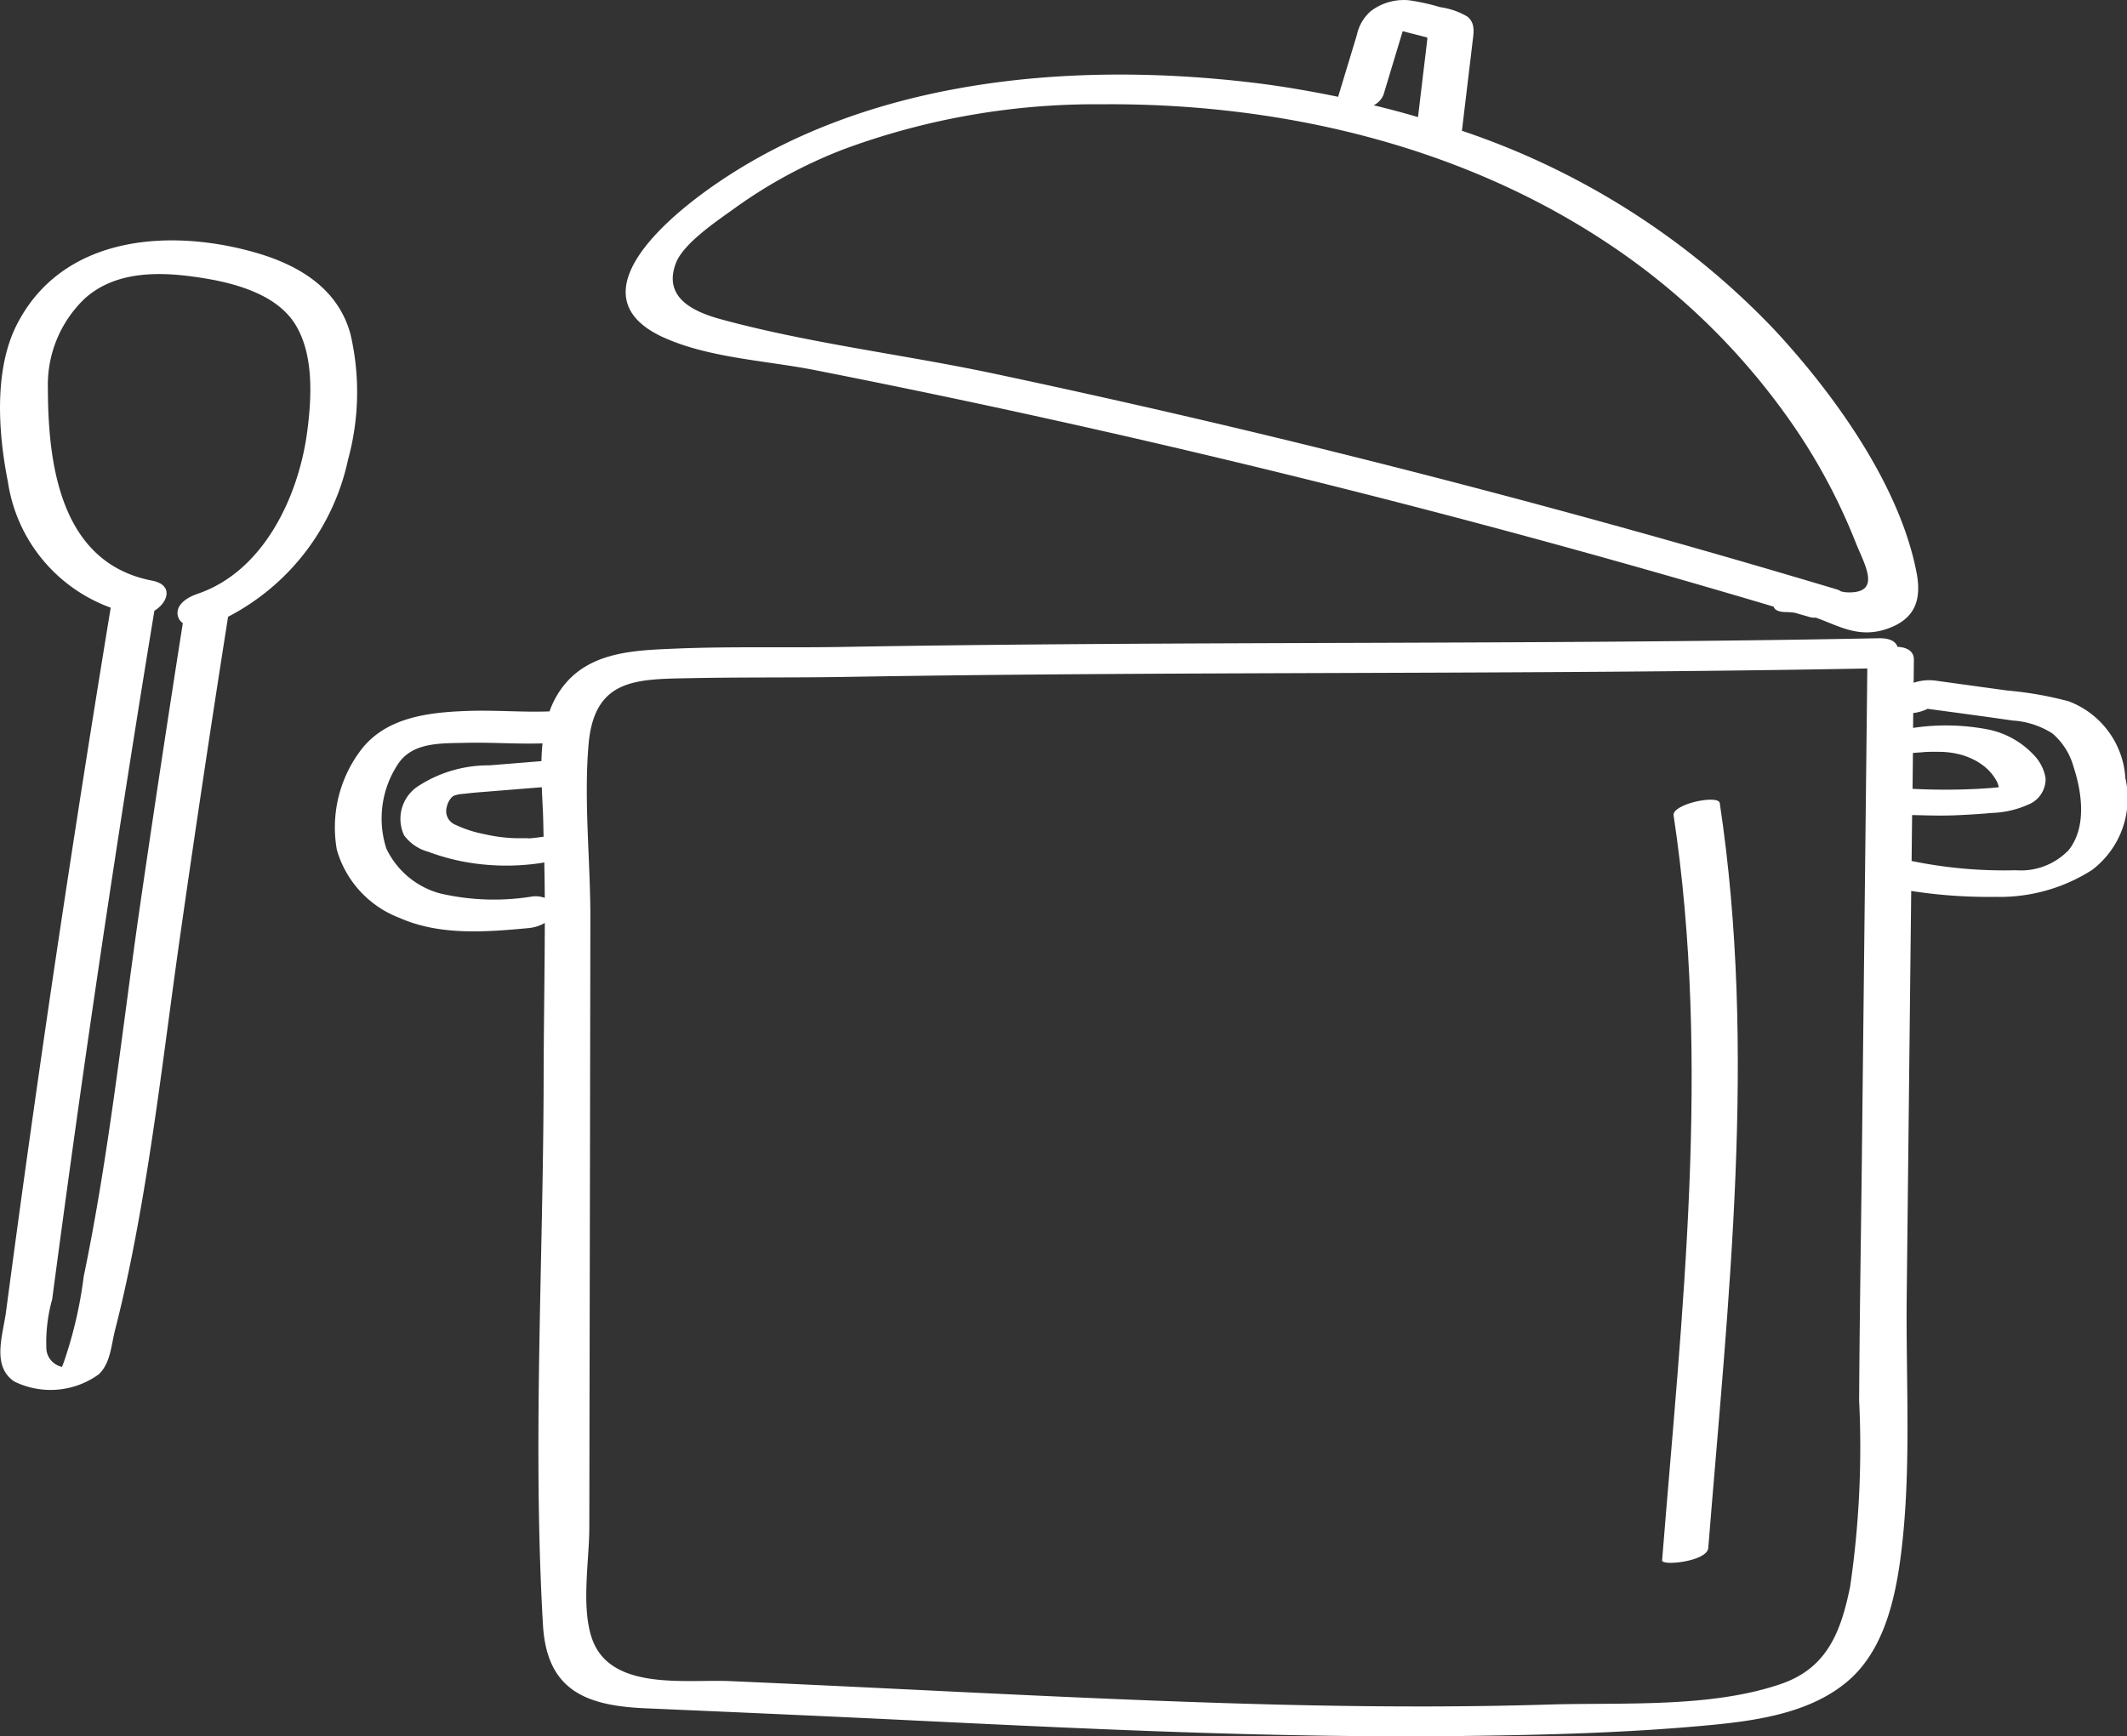
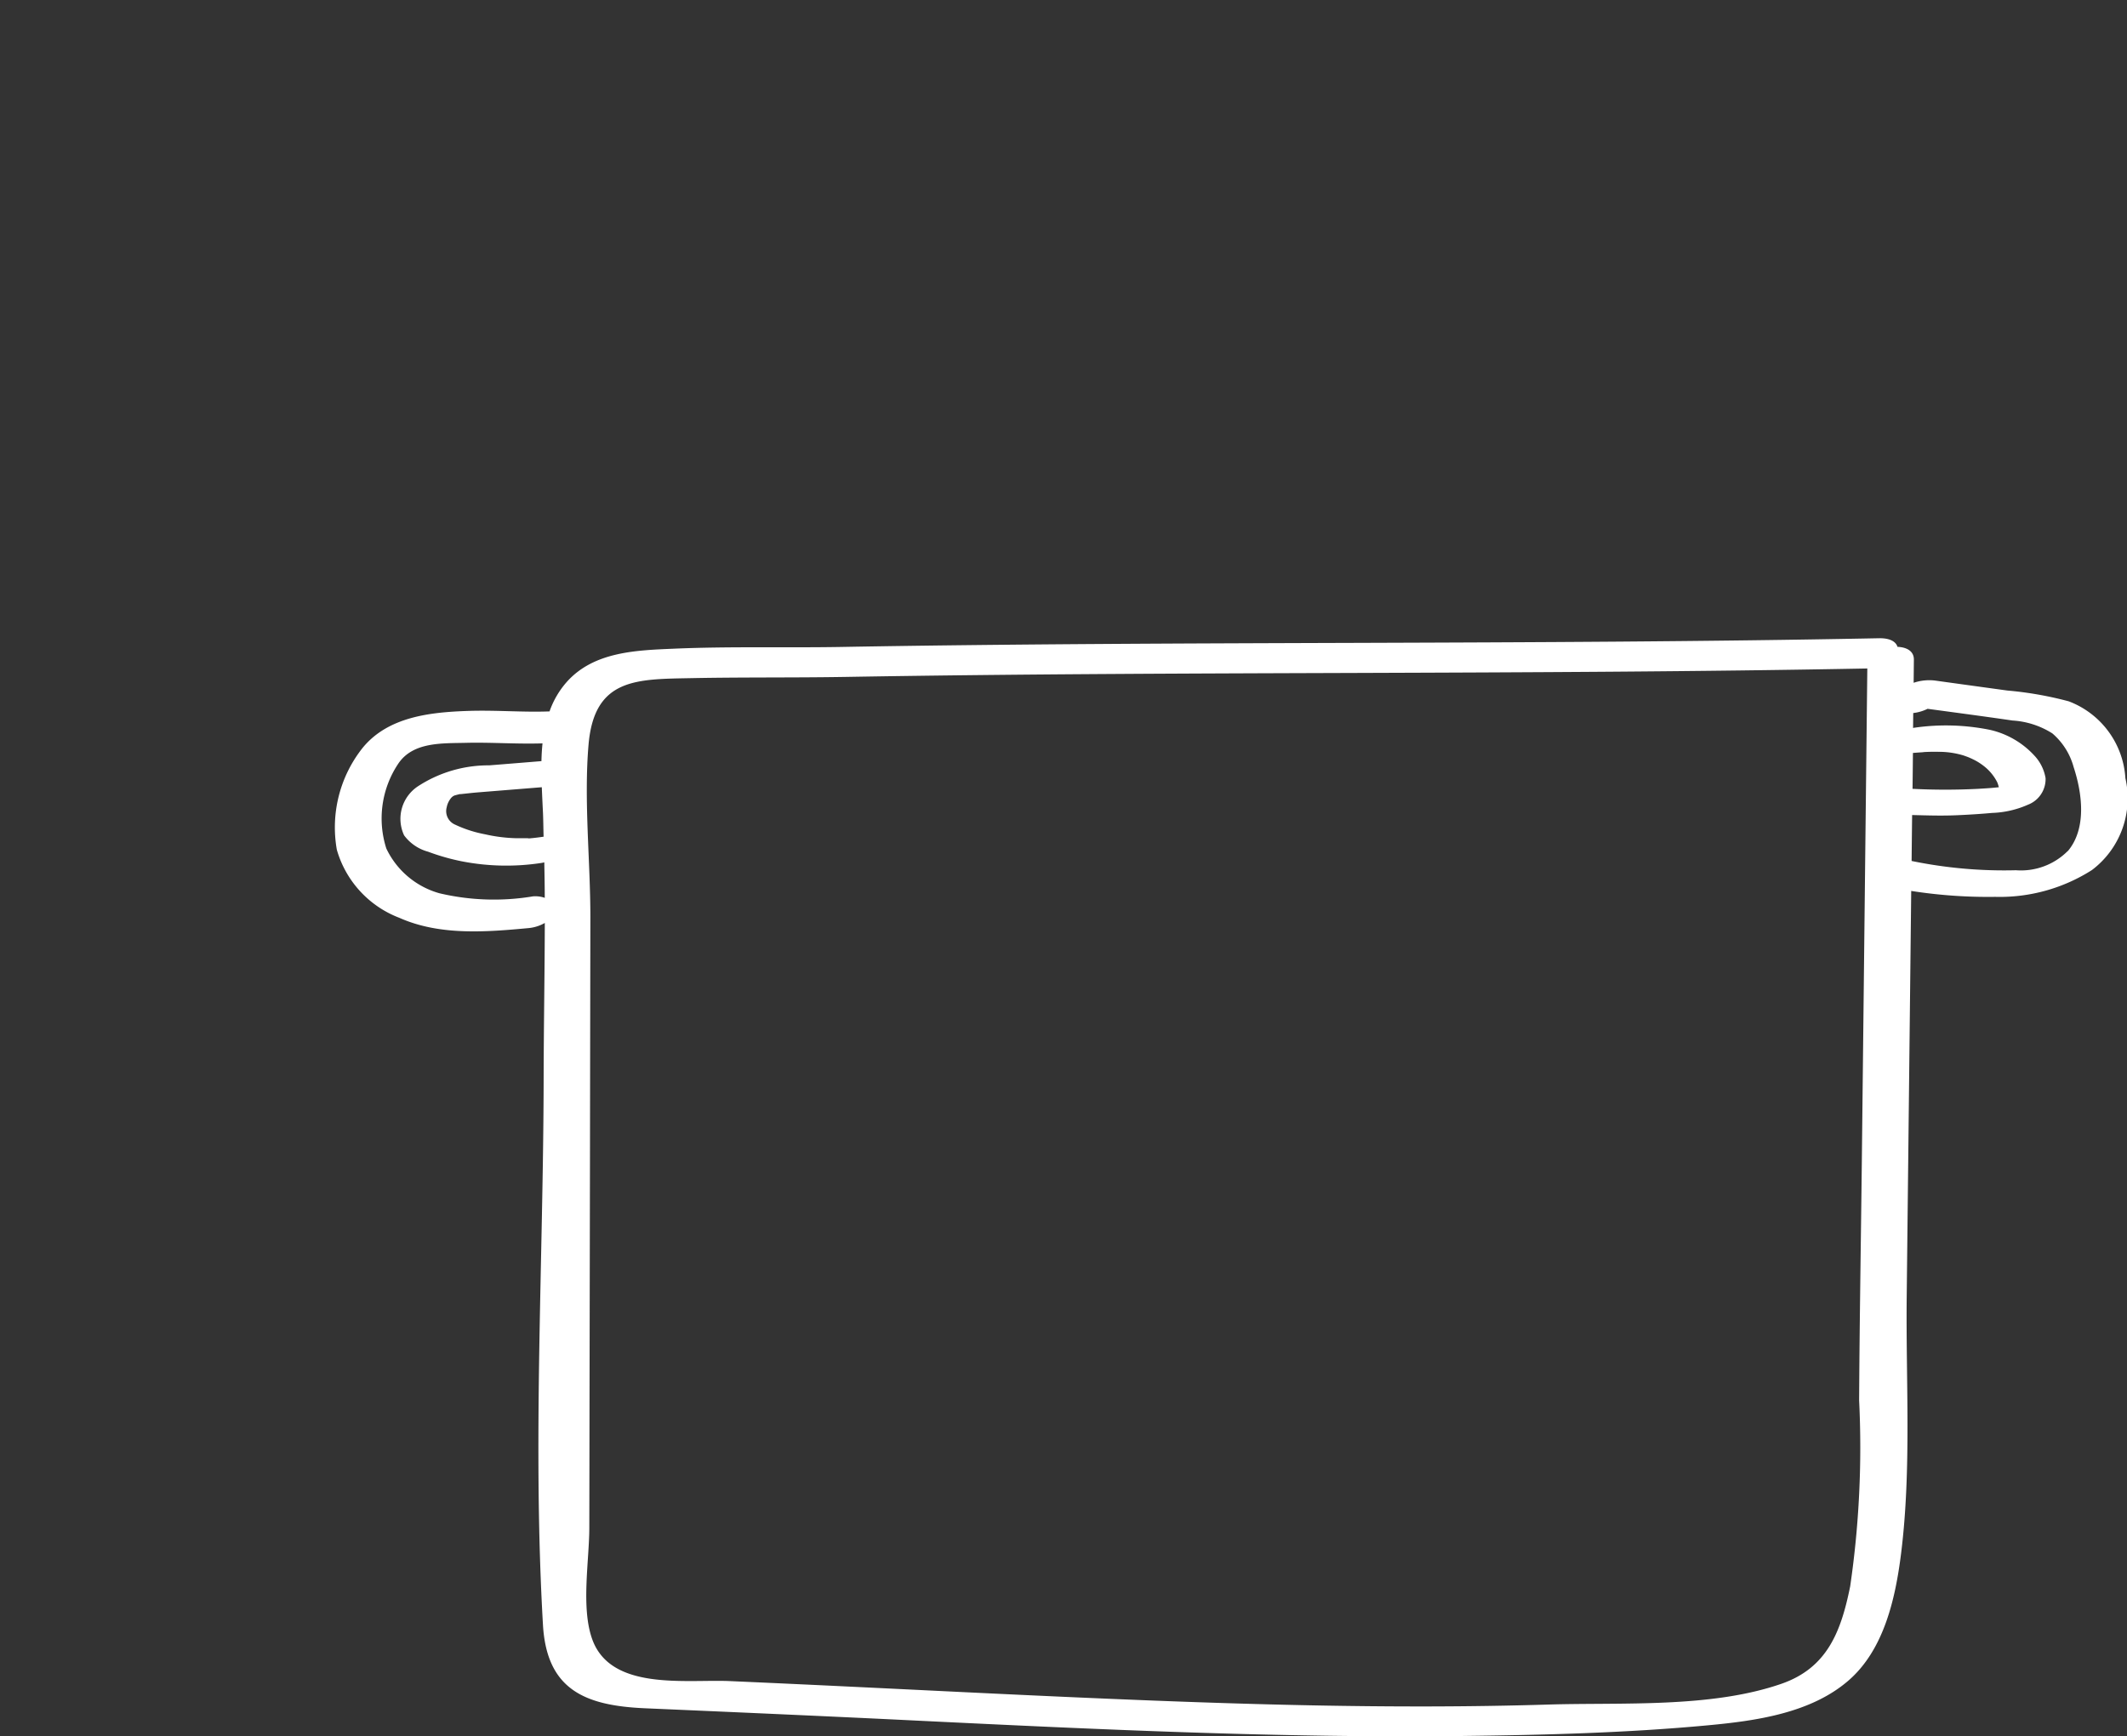
<svg xmlns="http://www.w3.org/2000/svg" id="Gruppe_66" data-name="Gruppe 66" width="107.806" height="88.027" viewBox="0 0 107.806 88.027">
  <rect x="0" y="0" width="107.806" height="88.027" fill="#333333" stroke="none" />
  <defs>
    <clipPath id="clip-path">
      <rect id="Rechteck_63" data-name="Rechteck 63" width="107.806" height="88.027" fill="none" />
    </clipPath>
  </defs>
  <g id="Gruppe_65" data-name="Gruppe 65" transform="translate(0 0)" clip-path="url(#clip-path)">
-     <path id="Pfad_209" data-name="Pfad 209" d="M17.622,17.1c2.292,1.049,5.2,1.176,7.656,1.659q4.816.947,9.613,1.984Q54.58,25,73.9,30.756c.046.161.234.278.668.276a3.464,3.464,0,0,1,.414.036c.254.077.509.145.763.222a.979.979,0,0,0,.293.024c1.154.408,2.157,1.061,3.592.573s1.782-1.465,1.511-2.869c-.858-4.435-4.171-9.024-7.164-12.259A38.924,38.924,0,0,0,58.1,6.63l.357-2.989q.091-.745.178-1.489c.059-.48.163-.987-.272-1.32a3.761,3.761,0,0,0-1.37-.47A11.13,11.13,0,0,0,55.437.016a2.768,2.768,0,0,0-1.953.545,2.213,2.213,0,0,0-.71,1.215Q52.3,3.34,51.825,4.907C50.416,4.619,49,4.372,47.573,4.2,38.228,3.073,27.638,4,19.793,9.677c-2.331,1.685-6.55,5.418-2.171,7.426M56.337,1.886v.006c.006,0-.012-.006,0,0,.048.026.048.024,0,0m-2.2,2.873q.457-1.516.914-3.029c.016-.05.034-.1.048-.155.238.063.476.123.714.184.117.028.232.059.349.089l.176.044c-.01-.022-.01-.01.012.073a2.012,2.012,0,0,0-.028.218q-.091.775-.186,1.548-.13,1.1-.262,2.2c-.745-.22-1.493-.418-2.248-.6a1.011,1.011,0,0,0,.511-.567M18.259,13.342c.391-1.031,2.175-2.2,3.025-2.817a24.41,24.41,0,0,1,5.535-2.978,36.8,36.8,0,0,1,13.021-2.26c8.859-.071,17.939,2,25.409,6.889a34.732,34.732,0,0,1,9.672,9.43,29.8,29.8,0,0,1,3.128,5.878c.444,1.126,1.392,2.639-.472,2.545a2.417,2.417,0,0,1-.264-.046.858.858,0,0,0-.167-.087q-14.1-4.229-28.418-7.7Q41.572,20.468,34.37,18.94c-4.552-.965-9.311-1.526-13.792-2.744-1.336-.363-3-1.055-2.319-2.853" transform="translate(15.997 0)" fill="#fff" />
    <path id="Pfad_210" data-name="Pfad 210" d="M99.172,23.142A4.458,4.458,0,0,0,96.3,19.234a18.14,18.14,0,0,0-3.11-.547q-1.834-.251-3.671-.506a2.47,2.47,0,0,0-1.08.113l.012-1.168c.006-.446-.375-.636-.831-.654-.075-.252-.359-.446-.938-.436-17.546.345-35.1.133-52.641.442-2.8.048-5.62-.034-8.425.087-1.891.081-4.012.143-5.392,1.63a4.492,4.492,0,0,0-.924,1.55c-1.37.052-2.722-.073-4.137-.024-1.9.065-4.03.289-5.323,1.856a6.48,6.48,0,0,0-1.32,5.184,5.236,5.236,0,0,0,3.168,3.449c2.05.914,4.4.722,6.572.519a2.042,2.042,0,0,0,.8-.258c-.006,2.639-.054,5.283-.059,7.916-.016,9.169-.565,18.518-.034,27.673.192,3.289,2.139,4.092,5.168,4.225,4.593.2,9.187.4,13.78.626,9.208.448,18.423.886,27.645.779,4.153-.05,8.332-.155,12.471-.543,2.413-.226,5.176-.609,7.087-2.252,1.832-1.574,2.407-4.215,2.69-6.5.527-4.268.232-8.705.28-13q.115-10.273.228-20.548a25.119,25.119,0,0,0,4.252.3,8.688,8.688,0,0,0,4.906-1.358,4.554,4.554,0,0,0,1.7-4.647M88.934,21.808c.252-.014.506-.02.761-.014a4.312,4.312,0,0,1,1.277.186c.032.012.206.073.228.083.081.032.161.069.24.107a2.943,2.943,0,0,1,.509.309,2.436,2.436,0,0,1,.724.852,1.448,1.448,0,0,1,.083.26c-.121.01-.24.024-.361.034s-.268.02-.4.028l-.293.018a32.524,32.524,0,0,1-3.319,0h0q.012-.908.02-1.82l.236-.018.3-.02M18.216,26.175c-.073,0-.145,0-.218,0-.117,0-.236,0-.355,0a7.919,7.919,0,0,1-1.614-.2,6.21,6.21,0,0,1-1.521-.492.742.742,0,0,1-.42-.876,1.05,1.05,0,0,1,.208-.454c.065-.085.071-.093.02-.028.032-.03.065-.059.1-.087h0c-.014.012,0,.008.032-.014L14.5,24l.012,0c.063-.018.123-.034.186-.048l.042-.014a.55.55,0,0,0,.065,0c.293-.03.583-.065.878-.089l3.225-.26c.018.45.04.9.061,1.324.016.393.018.791.03,1.185-.234.032-.47.065-.706.083-.046,0-.061,0-.079,0m-3.8-2.137h0l.032-.026a.159.159,0,0,0-.03.026m4.076,5.073a12.048,12.048,0,0,1-4.77-.151,4.249,4.249,0,0,1-2.694-2.27,4.991,4.991,0,0,1,.591-4.28c.747-1.14,2.244-1.047,3.467-1.078s2.559.069,3.858.028q-.045.445-.054.9-1.323.109-2.645.214a6.529,6.529,0,0,0-3.616,1.063,1.976,1.976,0,0,0-.7,2.486,2.238,2.238,0,0,0,1.215.829,11.008,11.008,0,0,0,1.7.486,11.752,11.752,0,0,0,4.09.077l.1-.024c.012.6.022,1.2.024,1.8a1.466,1.466,0,0,0-.567-.077m66.728,35c-.464,2.292-1.168,4.121-3.483,4.924-3.576,1.241-8.09.938-11.833,1.053-7.924.242-15.859-.012-23.775-.359-3.929-.172-7.856-.371-11.785-.559q-2.954-.142-5.908-.272c-2.236-.095-6.046.511-6.978-2.141-.565-1.6-.145-3.947-.141-5.63q.006-3,.01-5.993l.024-12.983q.009-5.993.02-11.986c0-2.851-.335-5.9-.093-8.742.291-3.392,2.446-3.319,5.251-3.374,2.579-.05,5.16-.018,7.741-.061,17.271-.295,34.548-.1,51.822-.428l-.278,25.008c-.046,4.034-.115,8.068-.137,12.1a48.743,48.743,0,0,1-.456,9.444M96.25,26.823a3.345,3.345,0,0,1-2.627.975,23.2,23.2,0,0,1-5.287-.47q.012-1.162.026-2.329c.757.02,1.513.044,2.27.01.6-.026,1.193-.063,1.786-.117a4.87,4.87,0,0,0,1.814-.416,1.391,1.391,0,0,0,.894-1.346,2.2,2.2,0,0,0-.573-1.15,4.363,4.363,0,0,0-2.248-1.3,11.207,11.207,0,0,0-3.806-.111c-.024,0-.061.012-.089.016l.008-.757a2.2,2.2,0,0,0,.728-.214c1.433.194,2.865.383,4.3.593a4.236,4.236,0,0,1,2.024.654,3.428,3.428,0,0,1,1.076,1.7c.434,1.322.678,3.114-.293,4.268" transform="translate(8.553 16.322)" fill="#fff" />
-     <path id="Pfad_211" data-name="Pfad 211" d="M42.331,20.89c1.891,12.539.422,25.222-.583,37.769-.024.293,2.282.057,2.339-.626,1.007-12.547,2.474-25.23.583-37.771-.067-.442-2.426.048-2.339.628" transform="translate(42.495 20.451)" fill="#fff" />
-     <path id="Pfad_212" data-name="Pfad 212" d="M17.642,17.149a12.965,12.965,0,0,0,.119-6.368C17.1,8.384,15,7.213,12.739,6.6,8.388,5.415,3.1,5.869.843,10.331-.311,12.615-.093,15.809.4,18.275a8.047,8.047,0,0,0,5.212,6.387Q3.957,34.729,2.472,44.823,1.706,50.059.986,55.3q-.345,2.524-.68,5.051c-.159,1.2-.739,2.752.412,3.539A4.165,4.165,0,0,0,5,63.533c.605-.559.638-1.5.837-2.272.4-1.556.735-3.126,1.033-4.7.967-5.1,1.546-10.271,2.282-15.409Q10.3,33.124,11.56,25.122a11.741,11.741,0,0,0,6.082-7.973m-7.67,6.827c-.456.151-1.108.543-.952,1.126a.642.642,0,0,0,.246.345Q8.125,32.7,7.068,39.974c-.89,6.2-1.55,12.456-2.825,18.593a21.53,21.53,0,0,1-1.029,4.405c-.032.073-.05.125-.069.178a1,1,0,0,1-.793-.876,8.136,8.136,0,0,1,.293-2.549q.772-5.827,1.6-11.649Q5.914,36.428,7.825,24.817c.688-.414.995-1.312-.121-1.528-4.627-.892-5.271-5.844-5.277-9.759A6.046,6.046,0,0,1,4.284,9c1.451-1.324,3.5-1.38,5.341-1.144,1.822.232,4.286.751,5.337,2.436.956,1.538.835,3.731.607,5.456-.436,3.285-2.218,7.107-5.6,8.225" transform="translate(0 6.147)" fill="#fff" />
  </g>
</svg>